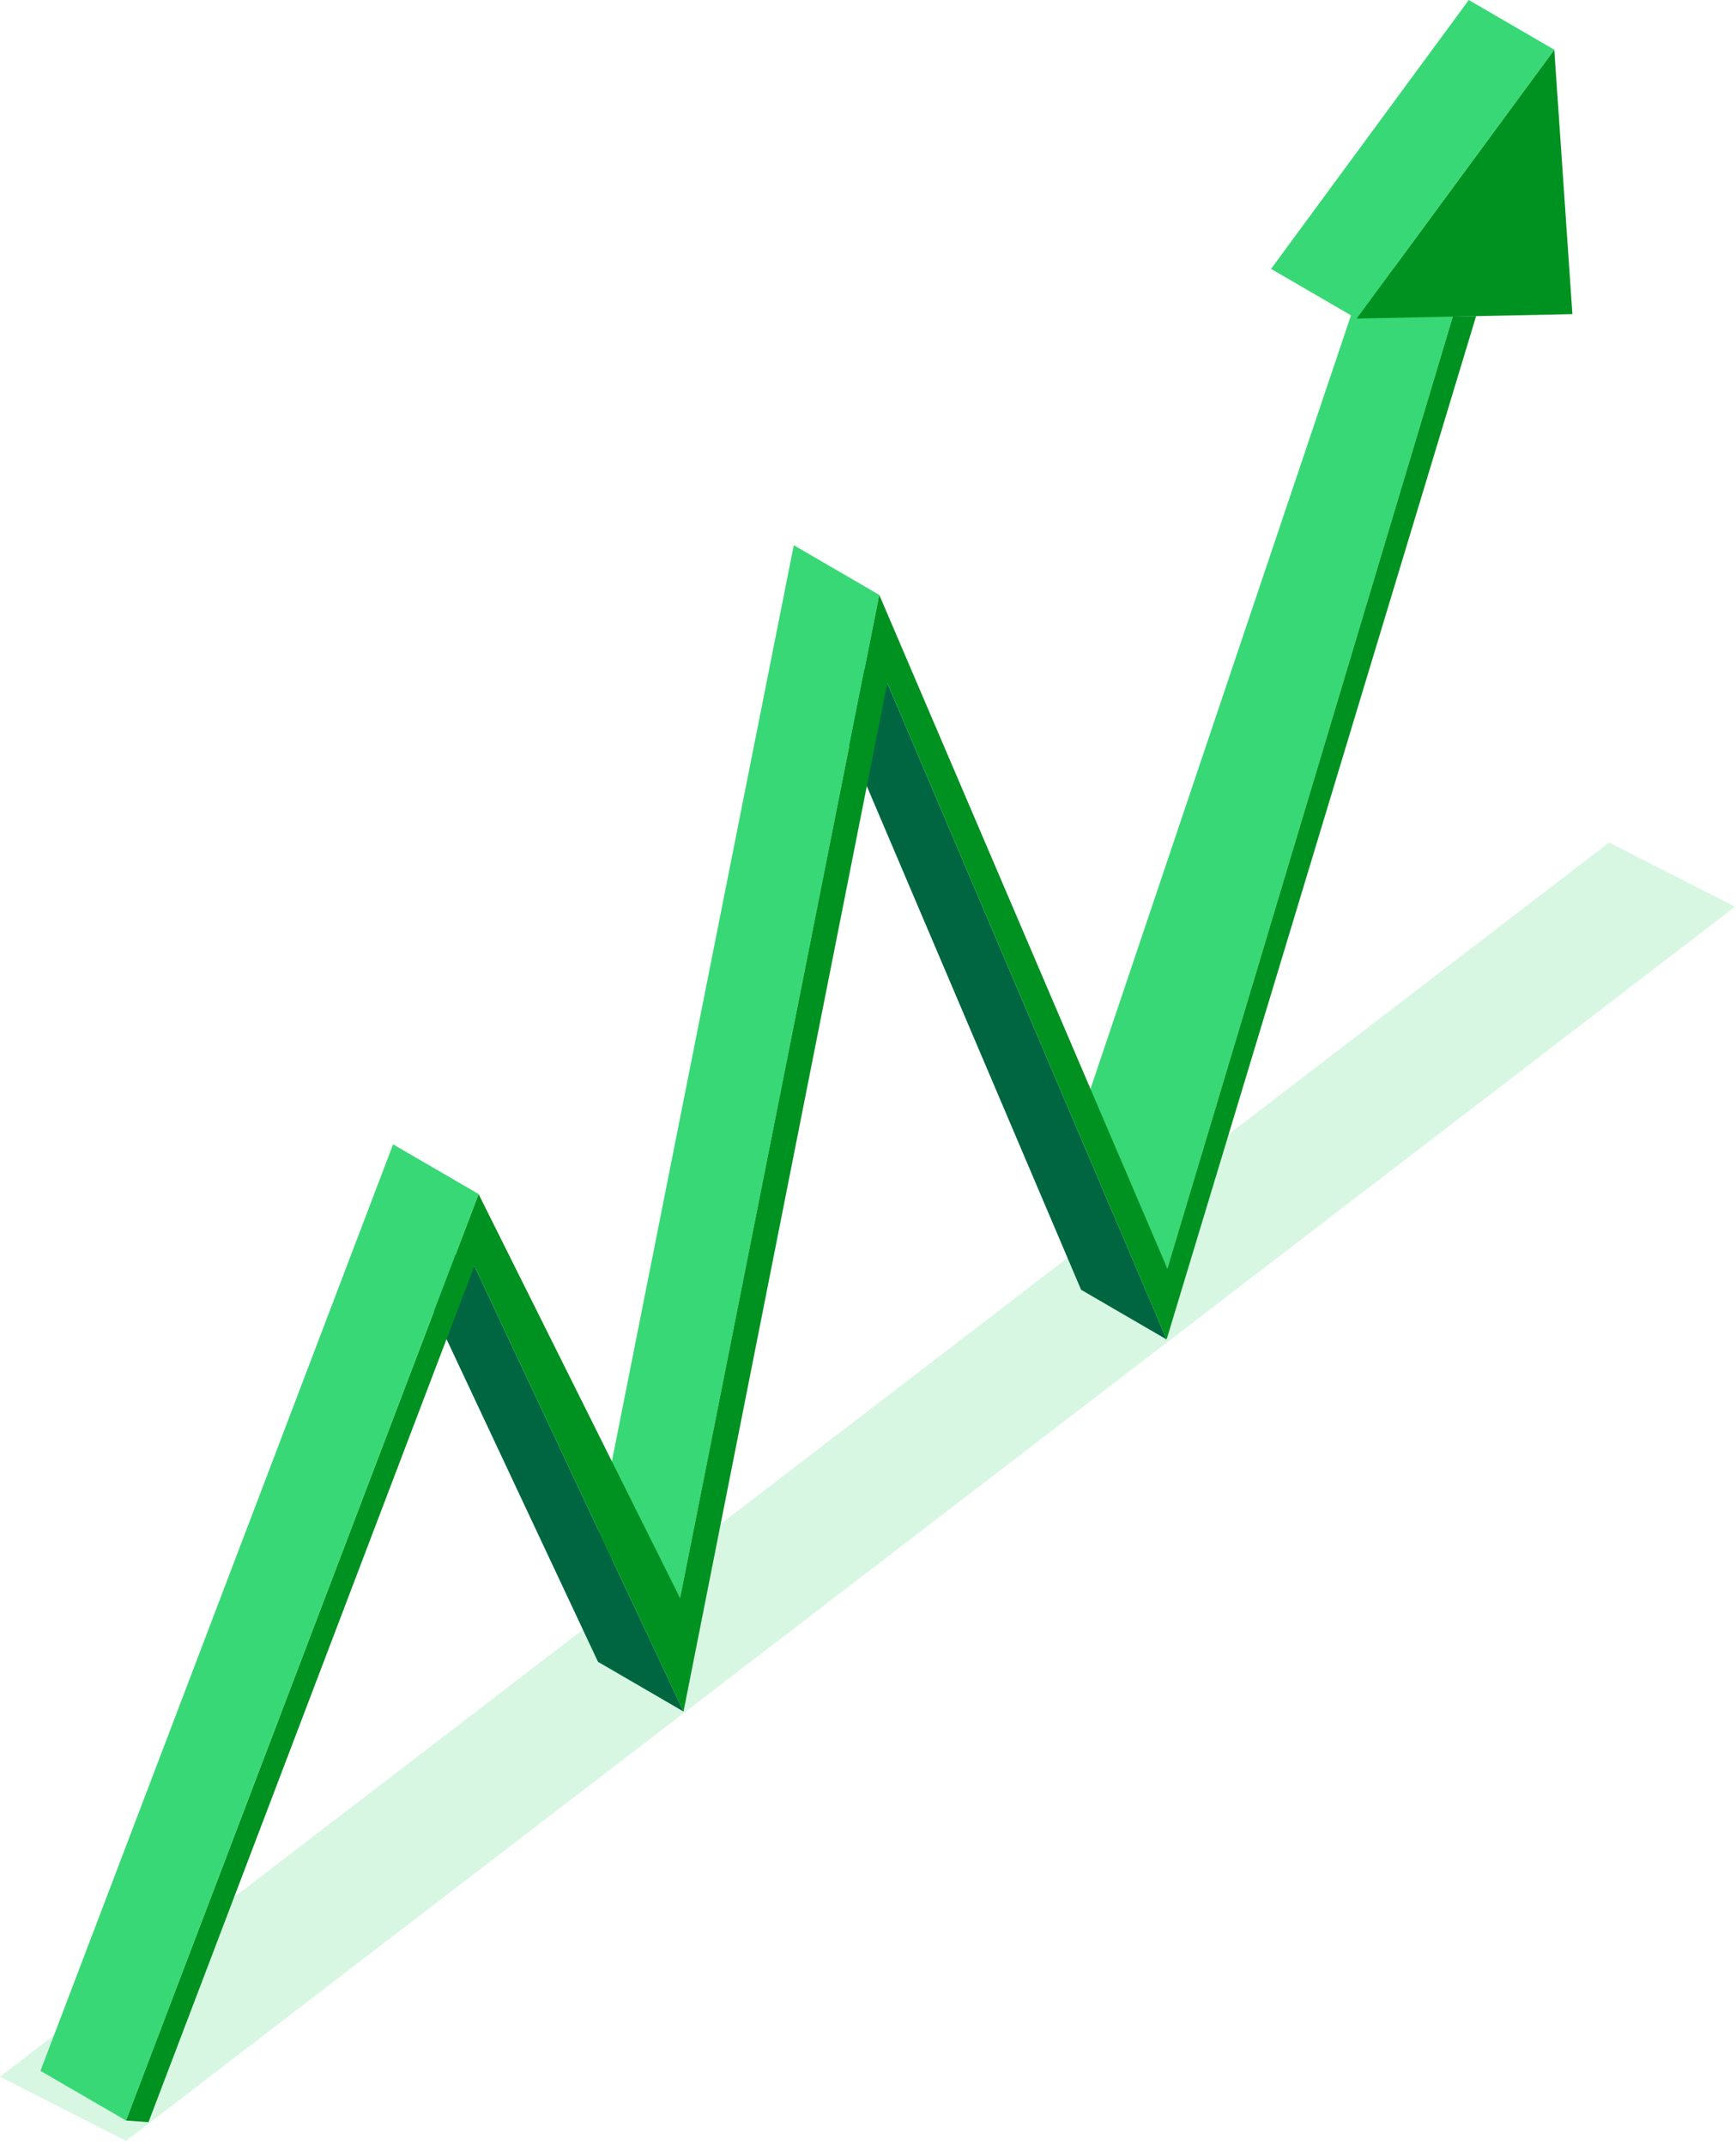
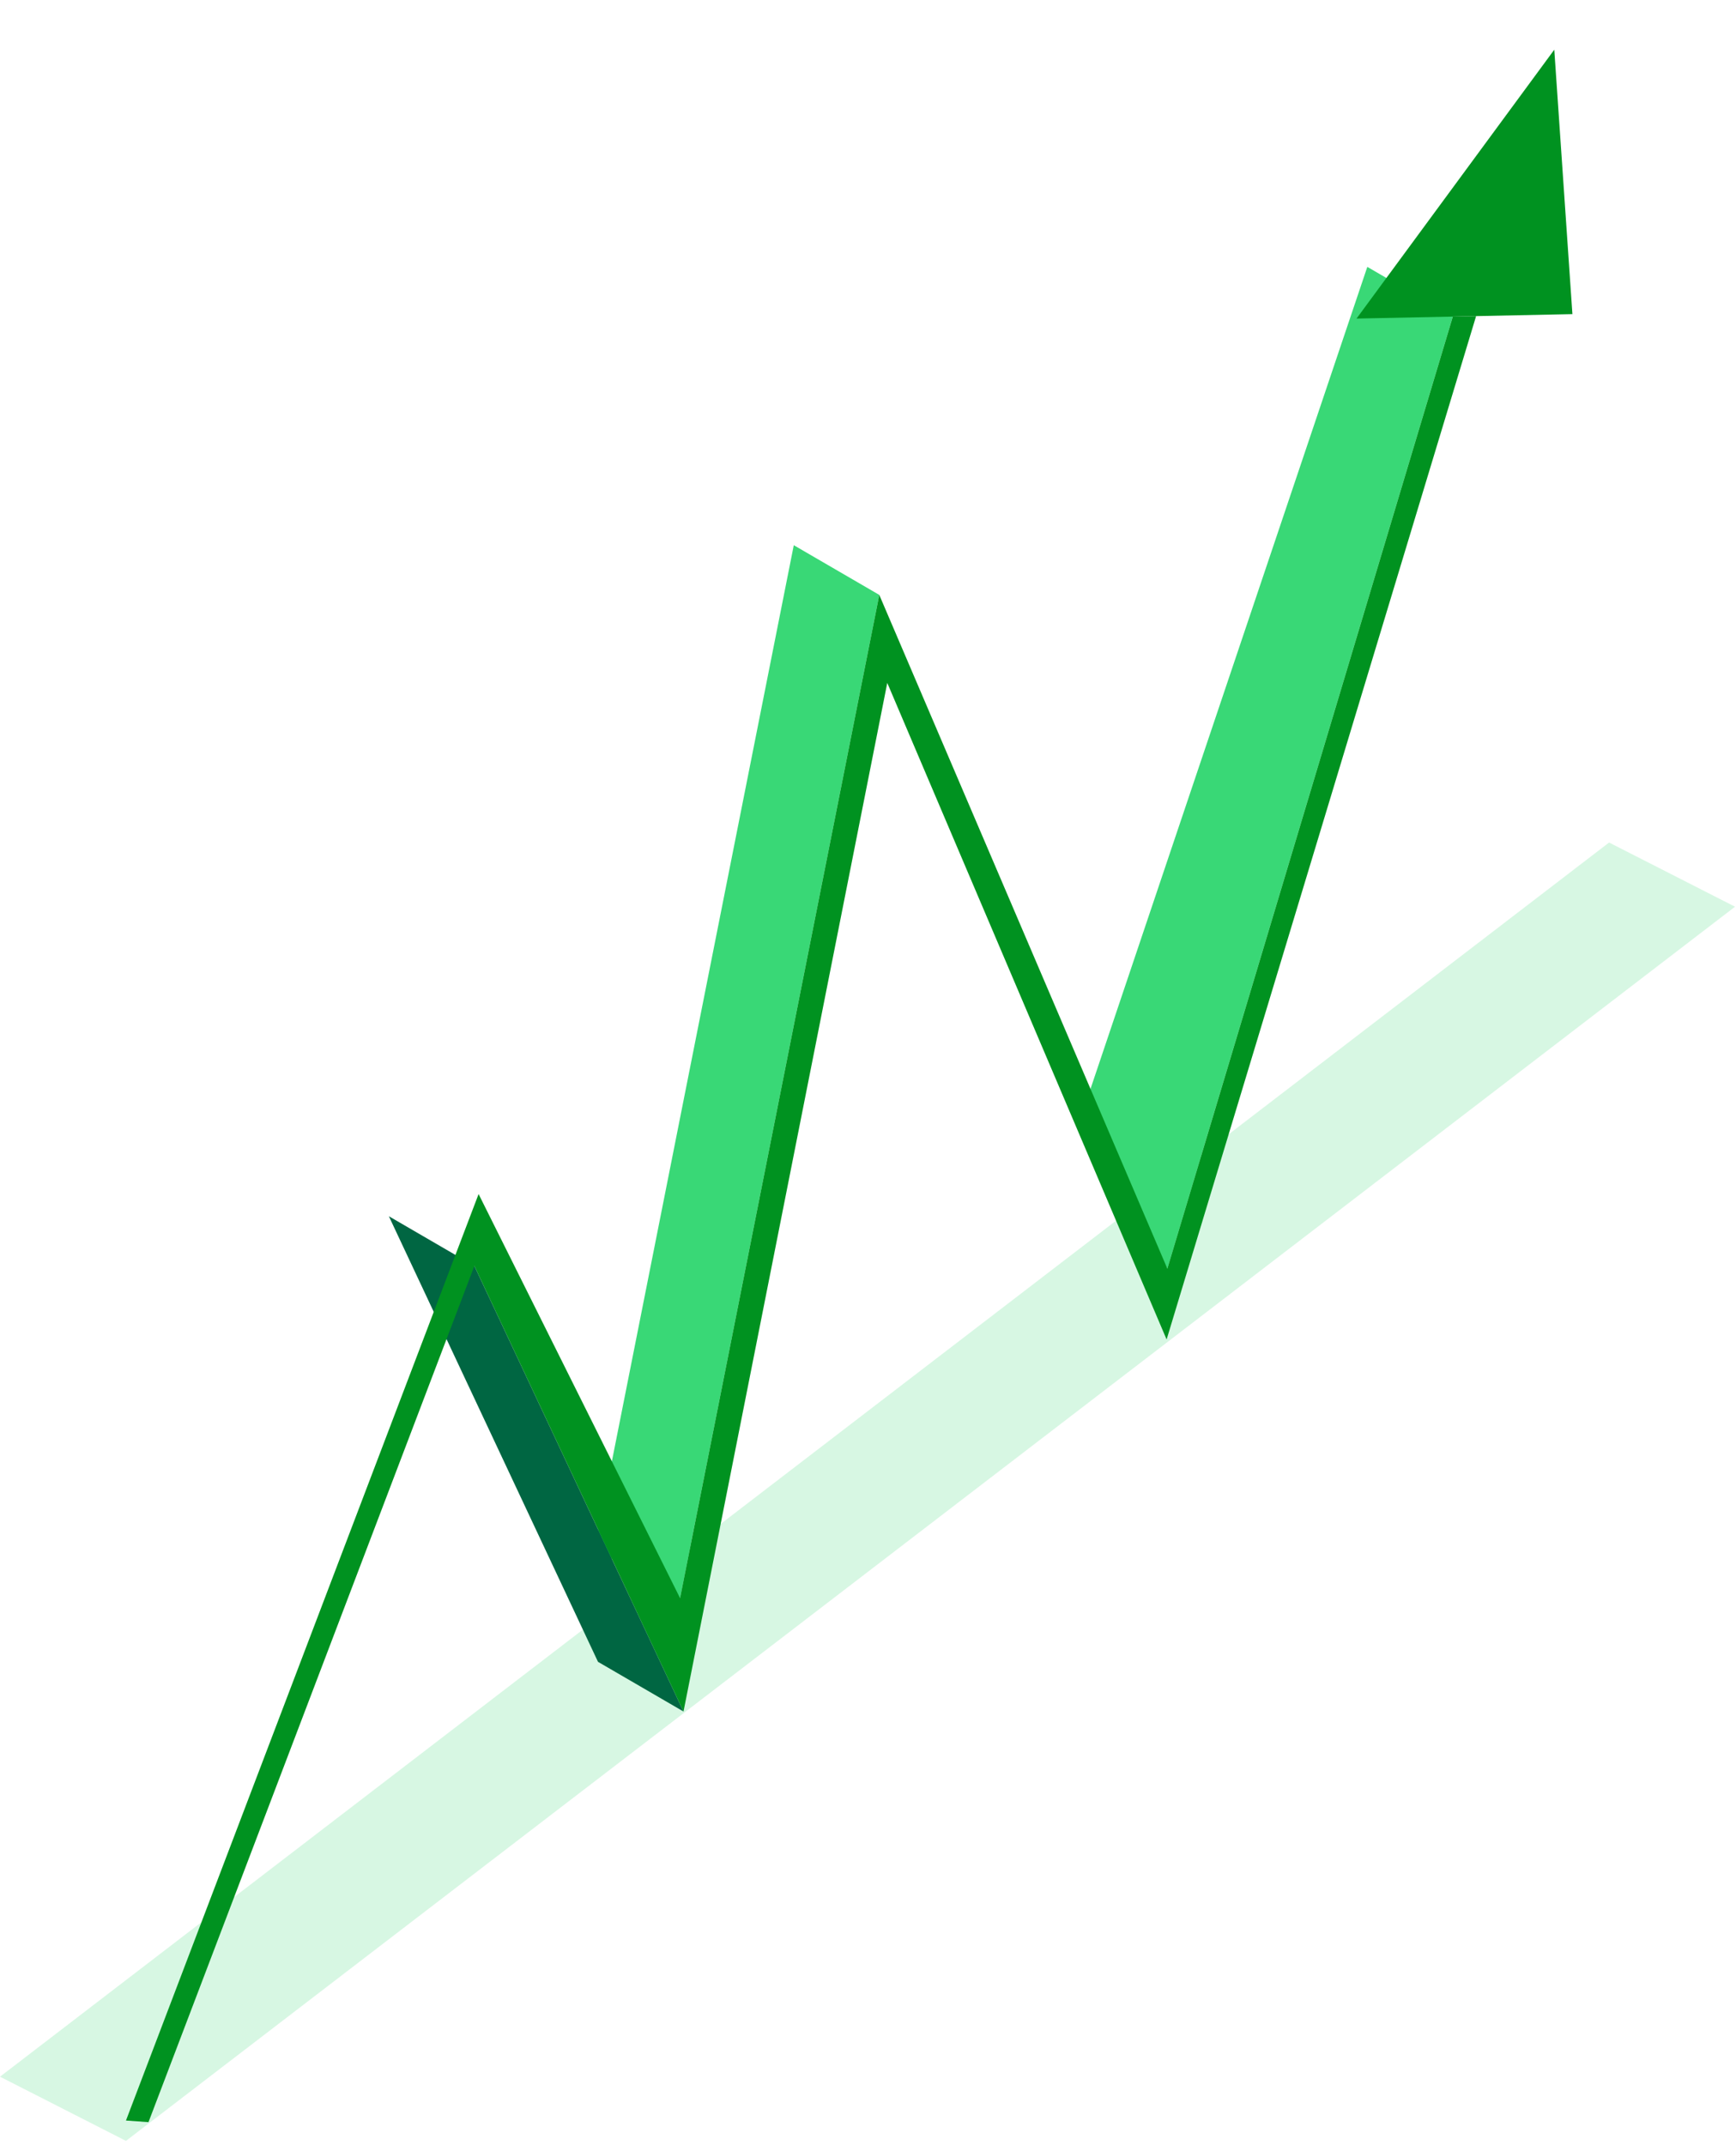
<svg xmlns="http://www.w3.org/2000/svg" width="225" height="278" viewBox="0 0 225 278" fill="none">
  <path opacity="0.2" d="M16.326 277.476L0 269.158L208.55 109.198L224.876 117.517L16.326 277.476Z" fill="#39D876" />
  <path d="M151.298 164.428L140.215 144.463L177.215 34.59L188.298 41.031L151.298 164.428Z" fill="#39D876" />
-   <path d="M188.3 41.032L177.217 34.591L180.234 34.528L191.317 40.97L188.3 41.032Z" fill="#A995AB" />
-   <path d="M151.202 173.607L140.118 167.166L103.914 82.07L114.997 88.511L151.202 173.607Z" fill="#006642" />
  <path d="M88.146 207.136L77.062 200.694L102.881 70.663L113.964 77.104L88.146 207.136Z" fill="#39D876" />
-   <path d="M201.447 6.441L203.797 40.713L191.316 40.97L188.299 41.033L175.818 41.29L201.447 6.441Z" fill="#009220" />
-   <path d="M175.82 41.291L164.736 34.85L190.365 0.001L201.448 6.442L175.82 41.291Z" fill="#39D876" />
+   <path d="M201.447 6.441L203.797 40.713L191.316 40.97L188.299 41.033L175.818 41.29L201.447 6.441" fill="#009220" />
  <path d="M61.484 164.077L50.4 157.636L77.505 215.387L88.589 221.829L61.484 164.077Z" fill="#006642" />
  <path d="M113.963 77.105L151.298 164.43L188.298 41.033L191.315 40.971L151.202 173.608L114.997 88.512L88.588 221.829L61.483 164.078L19.245 275.049L16.326 274.841L62.03 154.759L88.144 207.136L113.963 77.105Z" fill="#009220" />
-   <path d="M16.328 274.839L5.244 268.399L50.948 148.316L62.032 154.757L16.328 274.839Z" fill="#39D876" />
</svg>